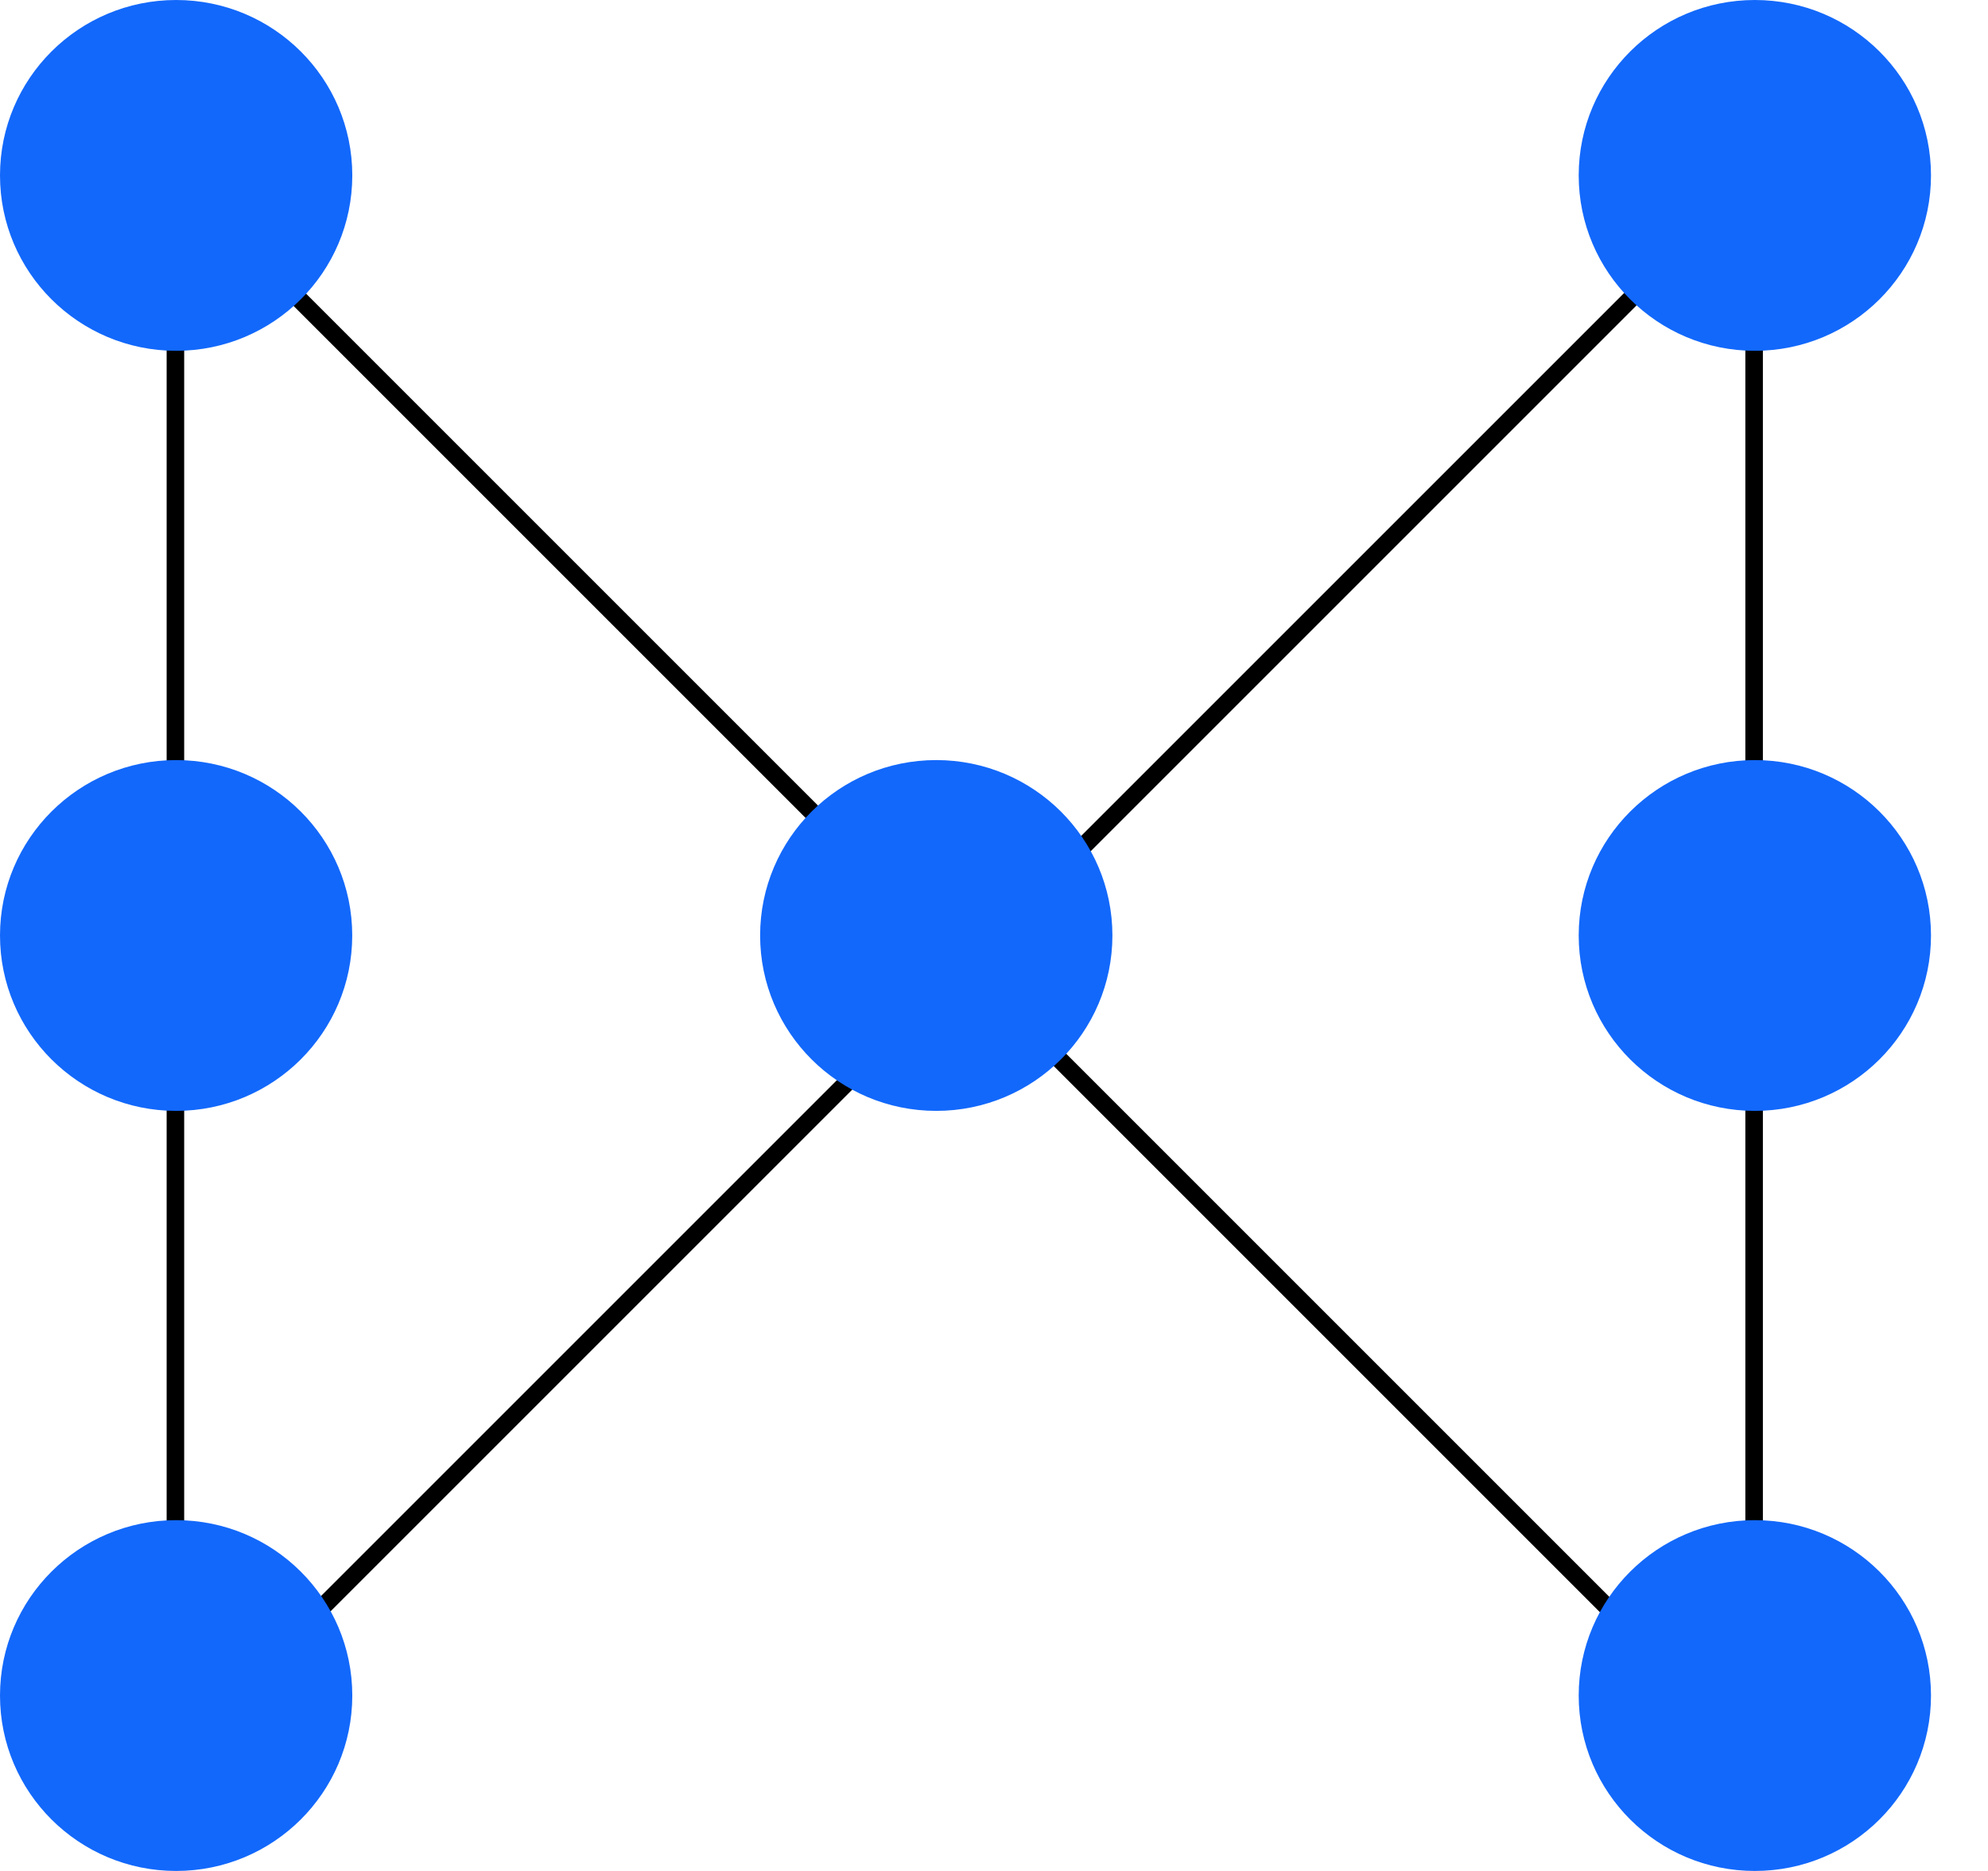
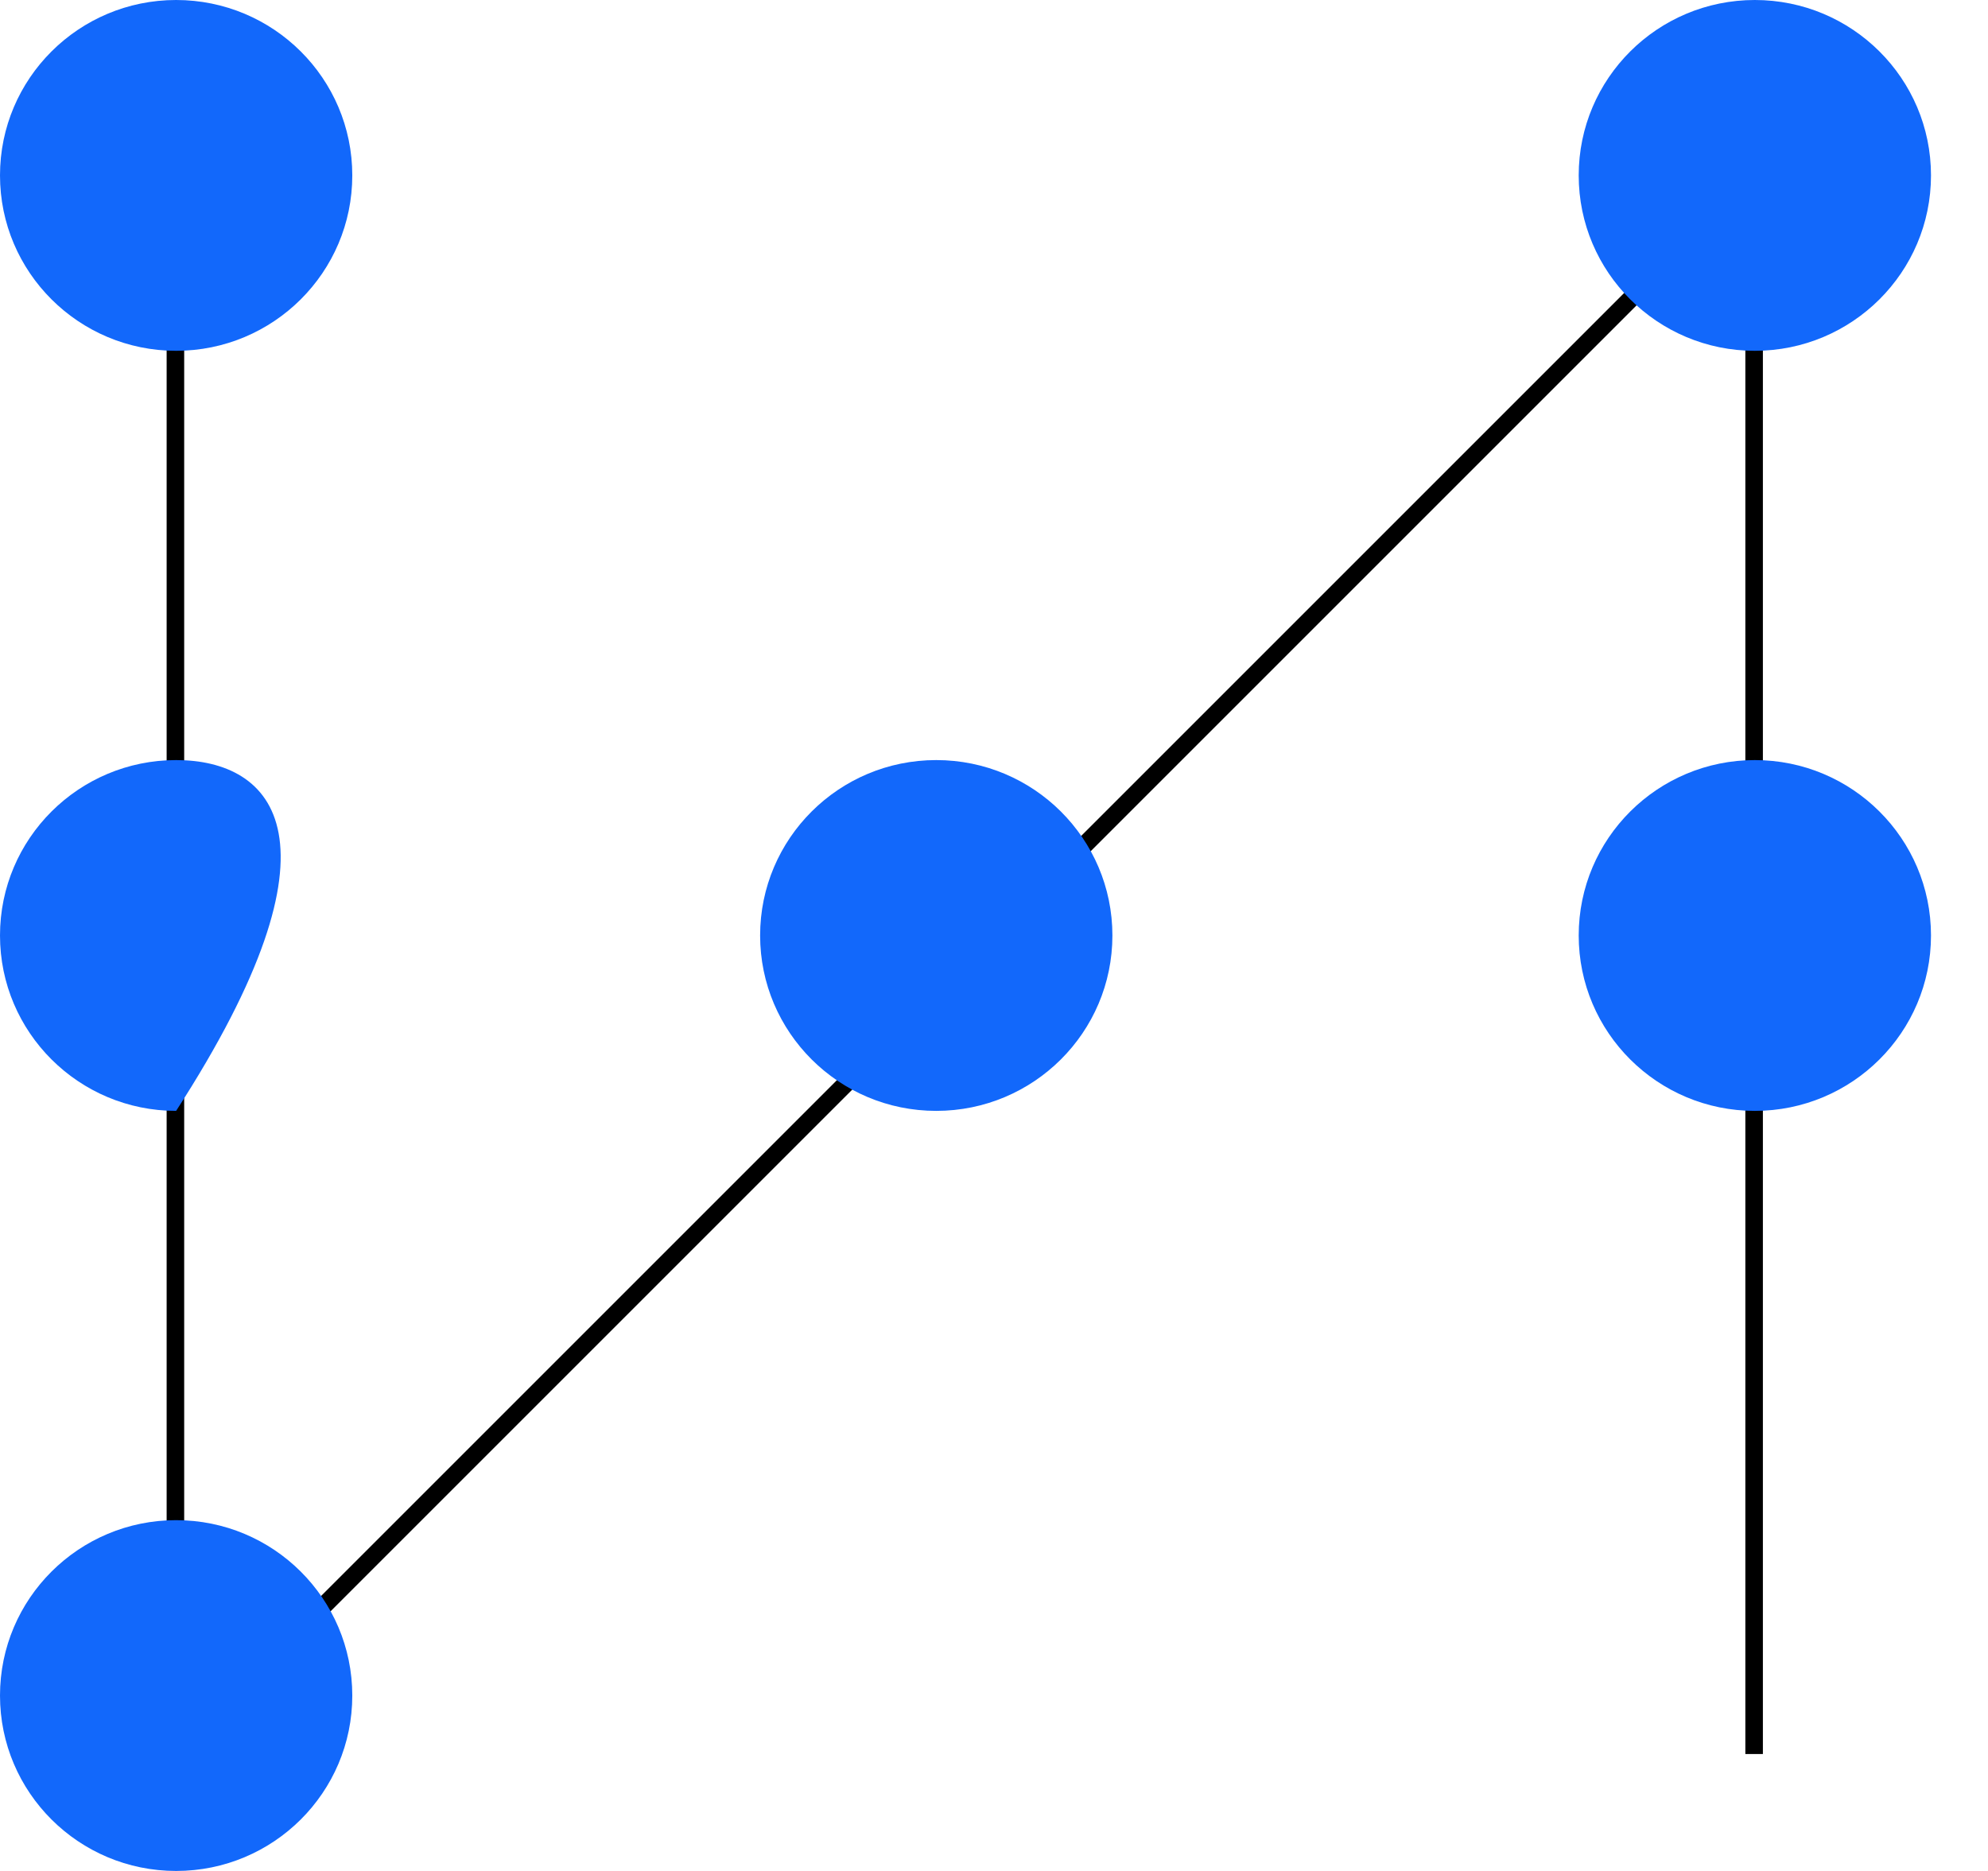
<svg xmlns="http://www.w3.org/2000/svg" width="34" height="32" viewBox="0 0 34 32" fill="none">
  <path d="M3 3V30" stroke="black" stroke-width="0.3" stroke-miterlimit="10" />
-   <path d="M3 3L30 30" stroke="black" stroke-width="0.3" stroke-miterlimit="10" />
  <path d="M30 3L3 30" stroke="black" stroke-width="0.3" stroke-miterlimit="10" />
  <path d="M30 3V30" stroke="black" stroke-width="0.3" stroke-miterlimit="10" />
  <path d="M16.012 19C17.676 19 19.025 17.657 19.025 16C19.025 14.343 17.676 13 16.012 13C14.349 13 13 14.343 13 16C13 17.657 14.349 19 16.012 19Z" fill="#1268FB" />
-   <path d="M30.012 32C31.676 32 33.025 30.657 33.025 29C33.025 27.343 31.676 26 30.012 26C28.349 26 27 27.343 27 29C27 30.657 28.349 32 30.012 32Z" fill="#1268FB" />
  <path d="M3.012 32C4.676 32 6.025 30.657 6.025 29C6.025 27.343 4.676 26 3.012 26C1.349 26 0 27.343 0 29C0 30.657 1.349 32 3.012 32Z" fill="#1268FB" />
  <path d="M30.012 6C31.676 6 33.025 4.657 33.025 3C33.025 1.343 31.676 0 30.012 0C28.349 0 27 1.343 27 3C27 4.657 28.349 6 30.012 6Z" fill="#1268FB" />
  <path d="M3.012 6C4.676 6 6.025 4.657 6.025 3C6.025 1.343 4.676 0 3.012 0C1.349 0 0 1.343 0 3C0 4.657 1.349 6 3.012 6Z" fill="#1268FB" />
  <path d="M30.012 19C31.676 19 33.025 17.657 33.025 16C33.025 14.343 31.676 13 30.012 13C28.349 13 27 14.343 27 16C27 17.657 28.349 19 30.012 19Z" fill="#1268FB" />
-   <path d="M3.012 19C4.676 19 6.024 17.657 6.024 16C6.024 14.343 4.676 13 3.012 13C1.349 13 0 14.343 0 16C0 17.657 1.349 19 3.012 19Z" fill="#1268FB" />
+   <path d="M3.012 19C6.024 14.343 4.676 13 3.012 13C1.349 13 0 14.343 0 16C0 17.657 1.349 19 3.012 19Z" fill="#1268FB" />
</svg>